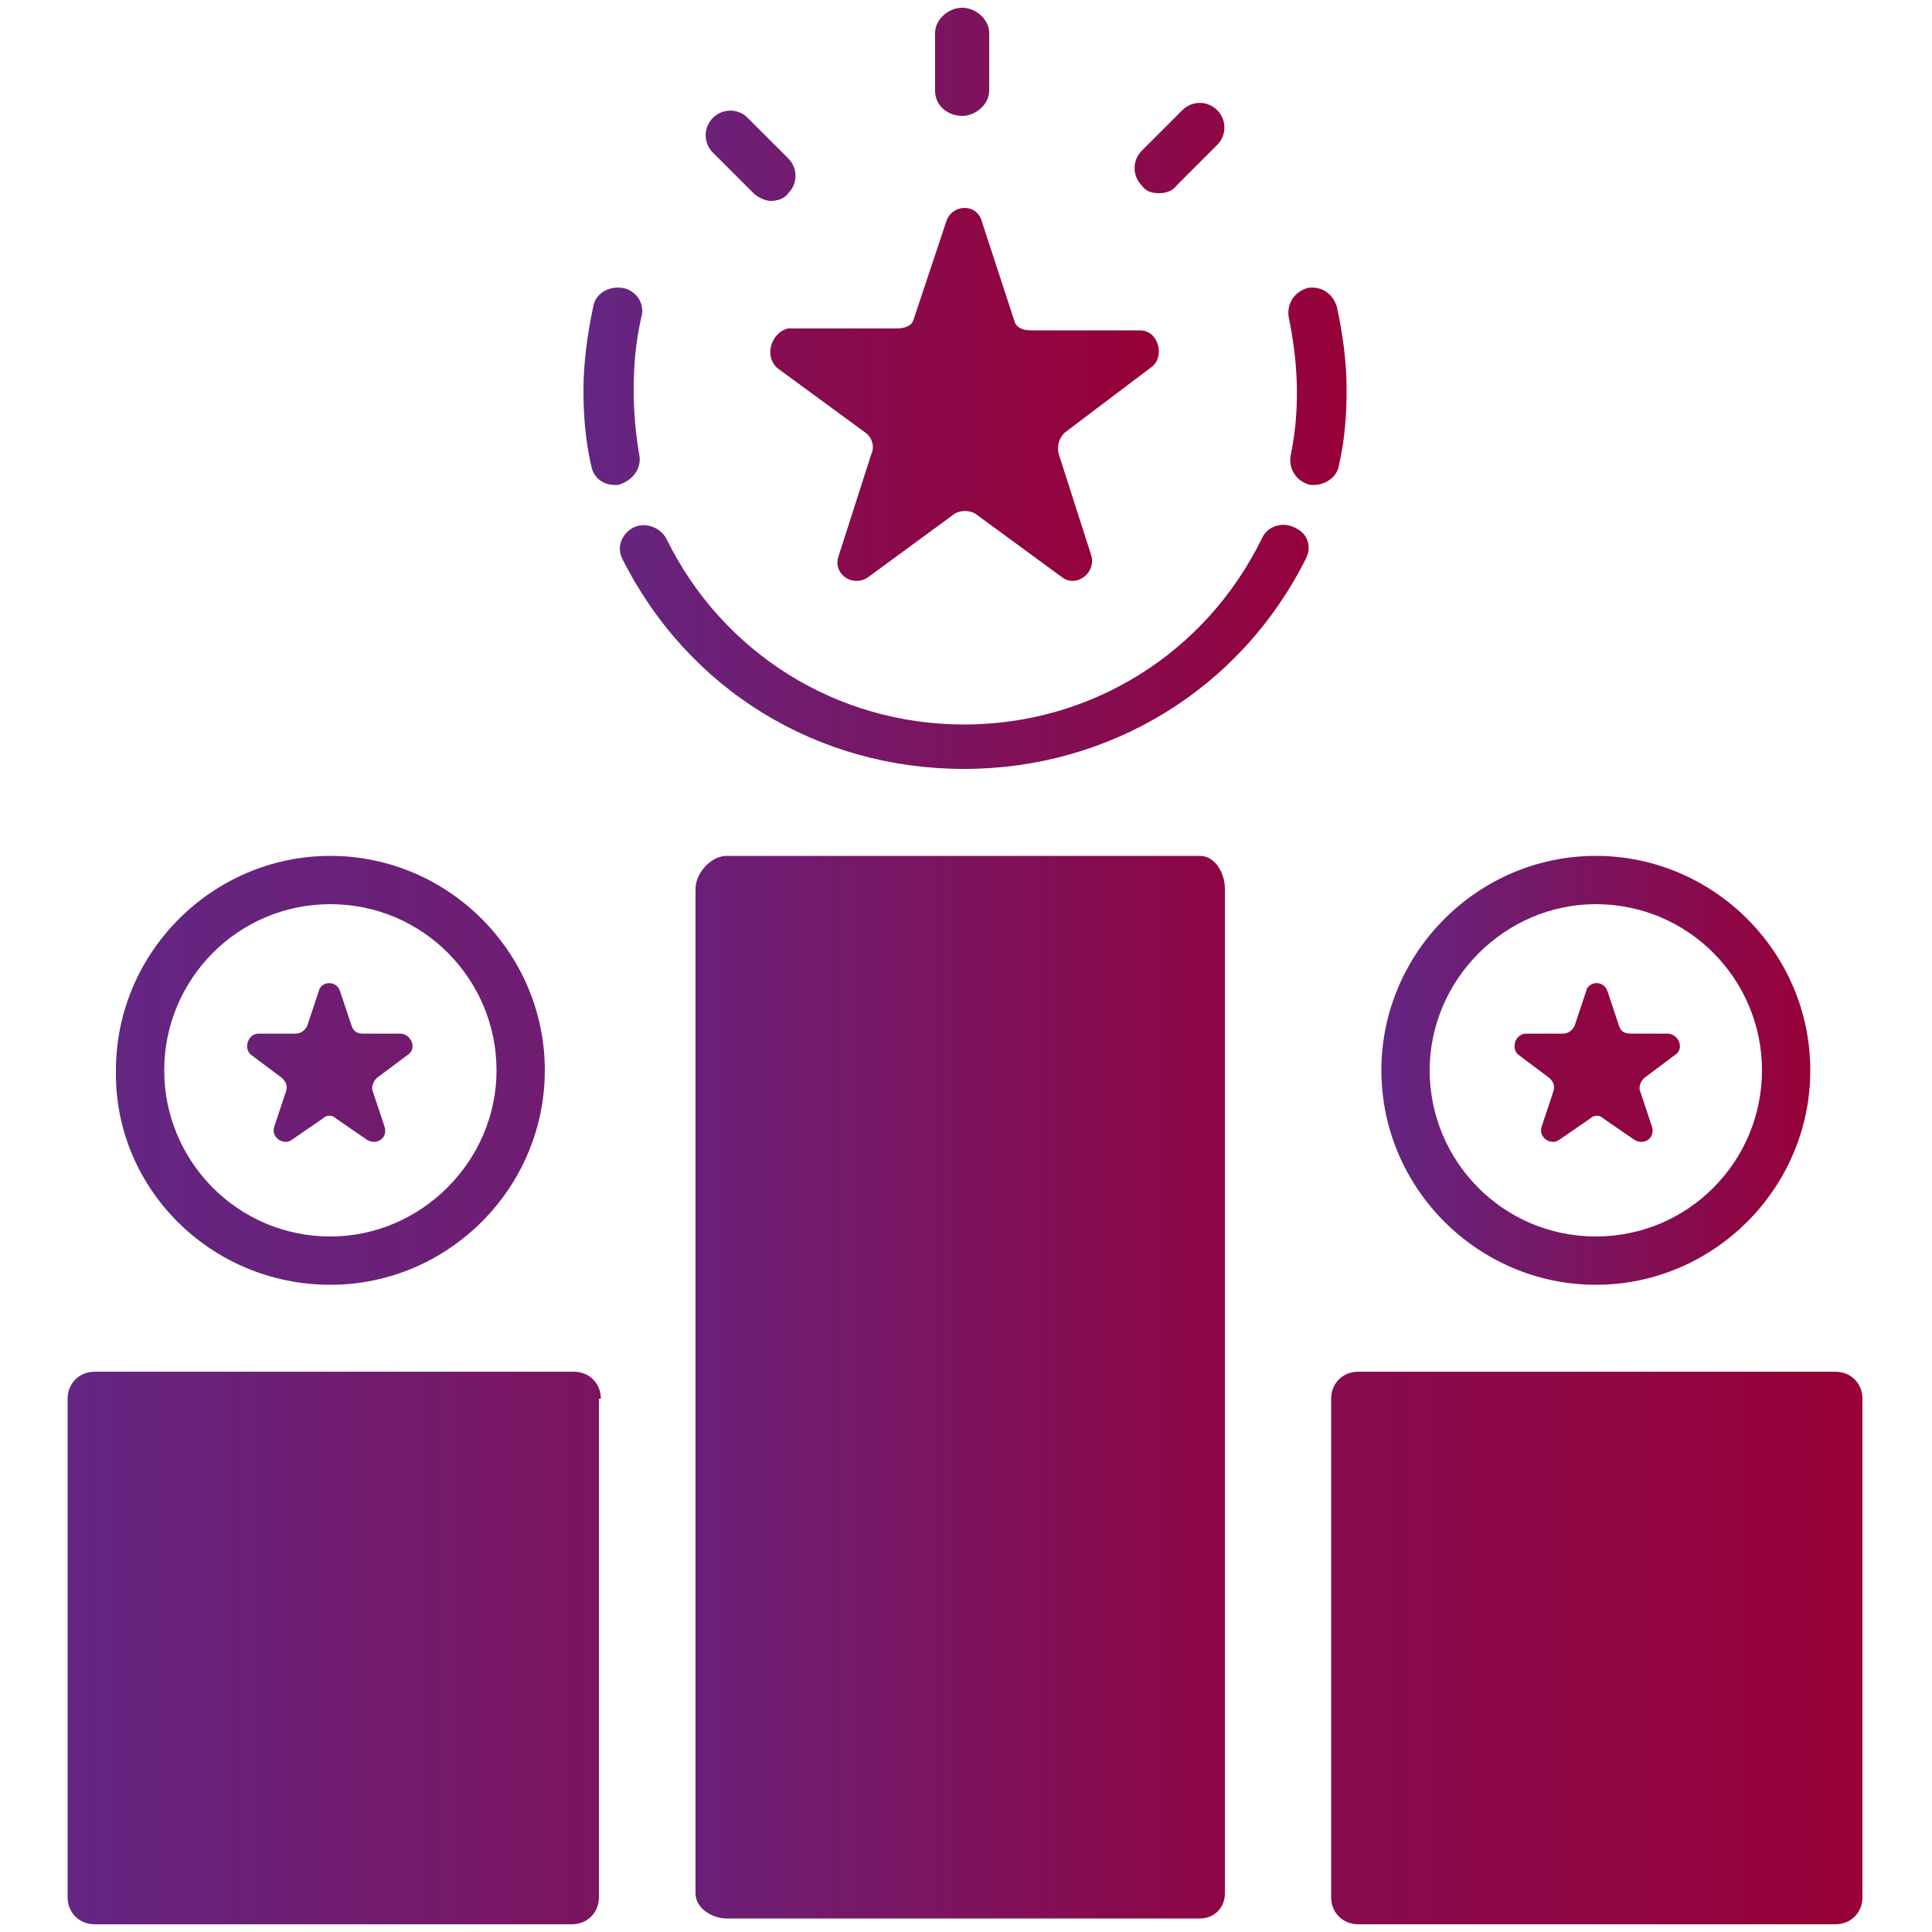
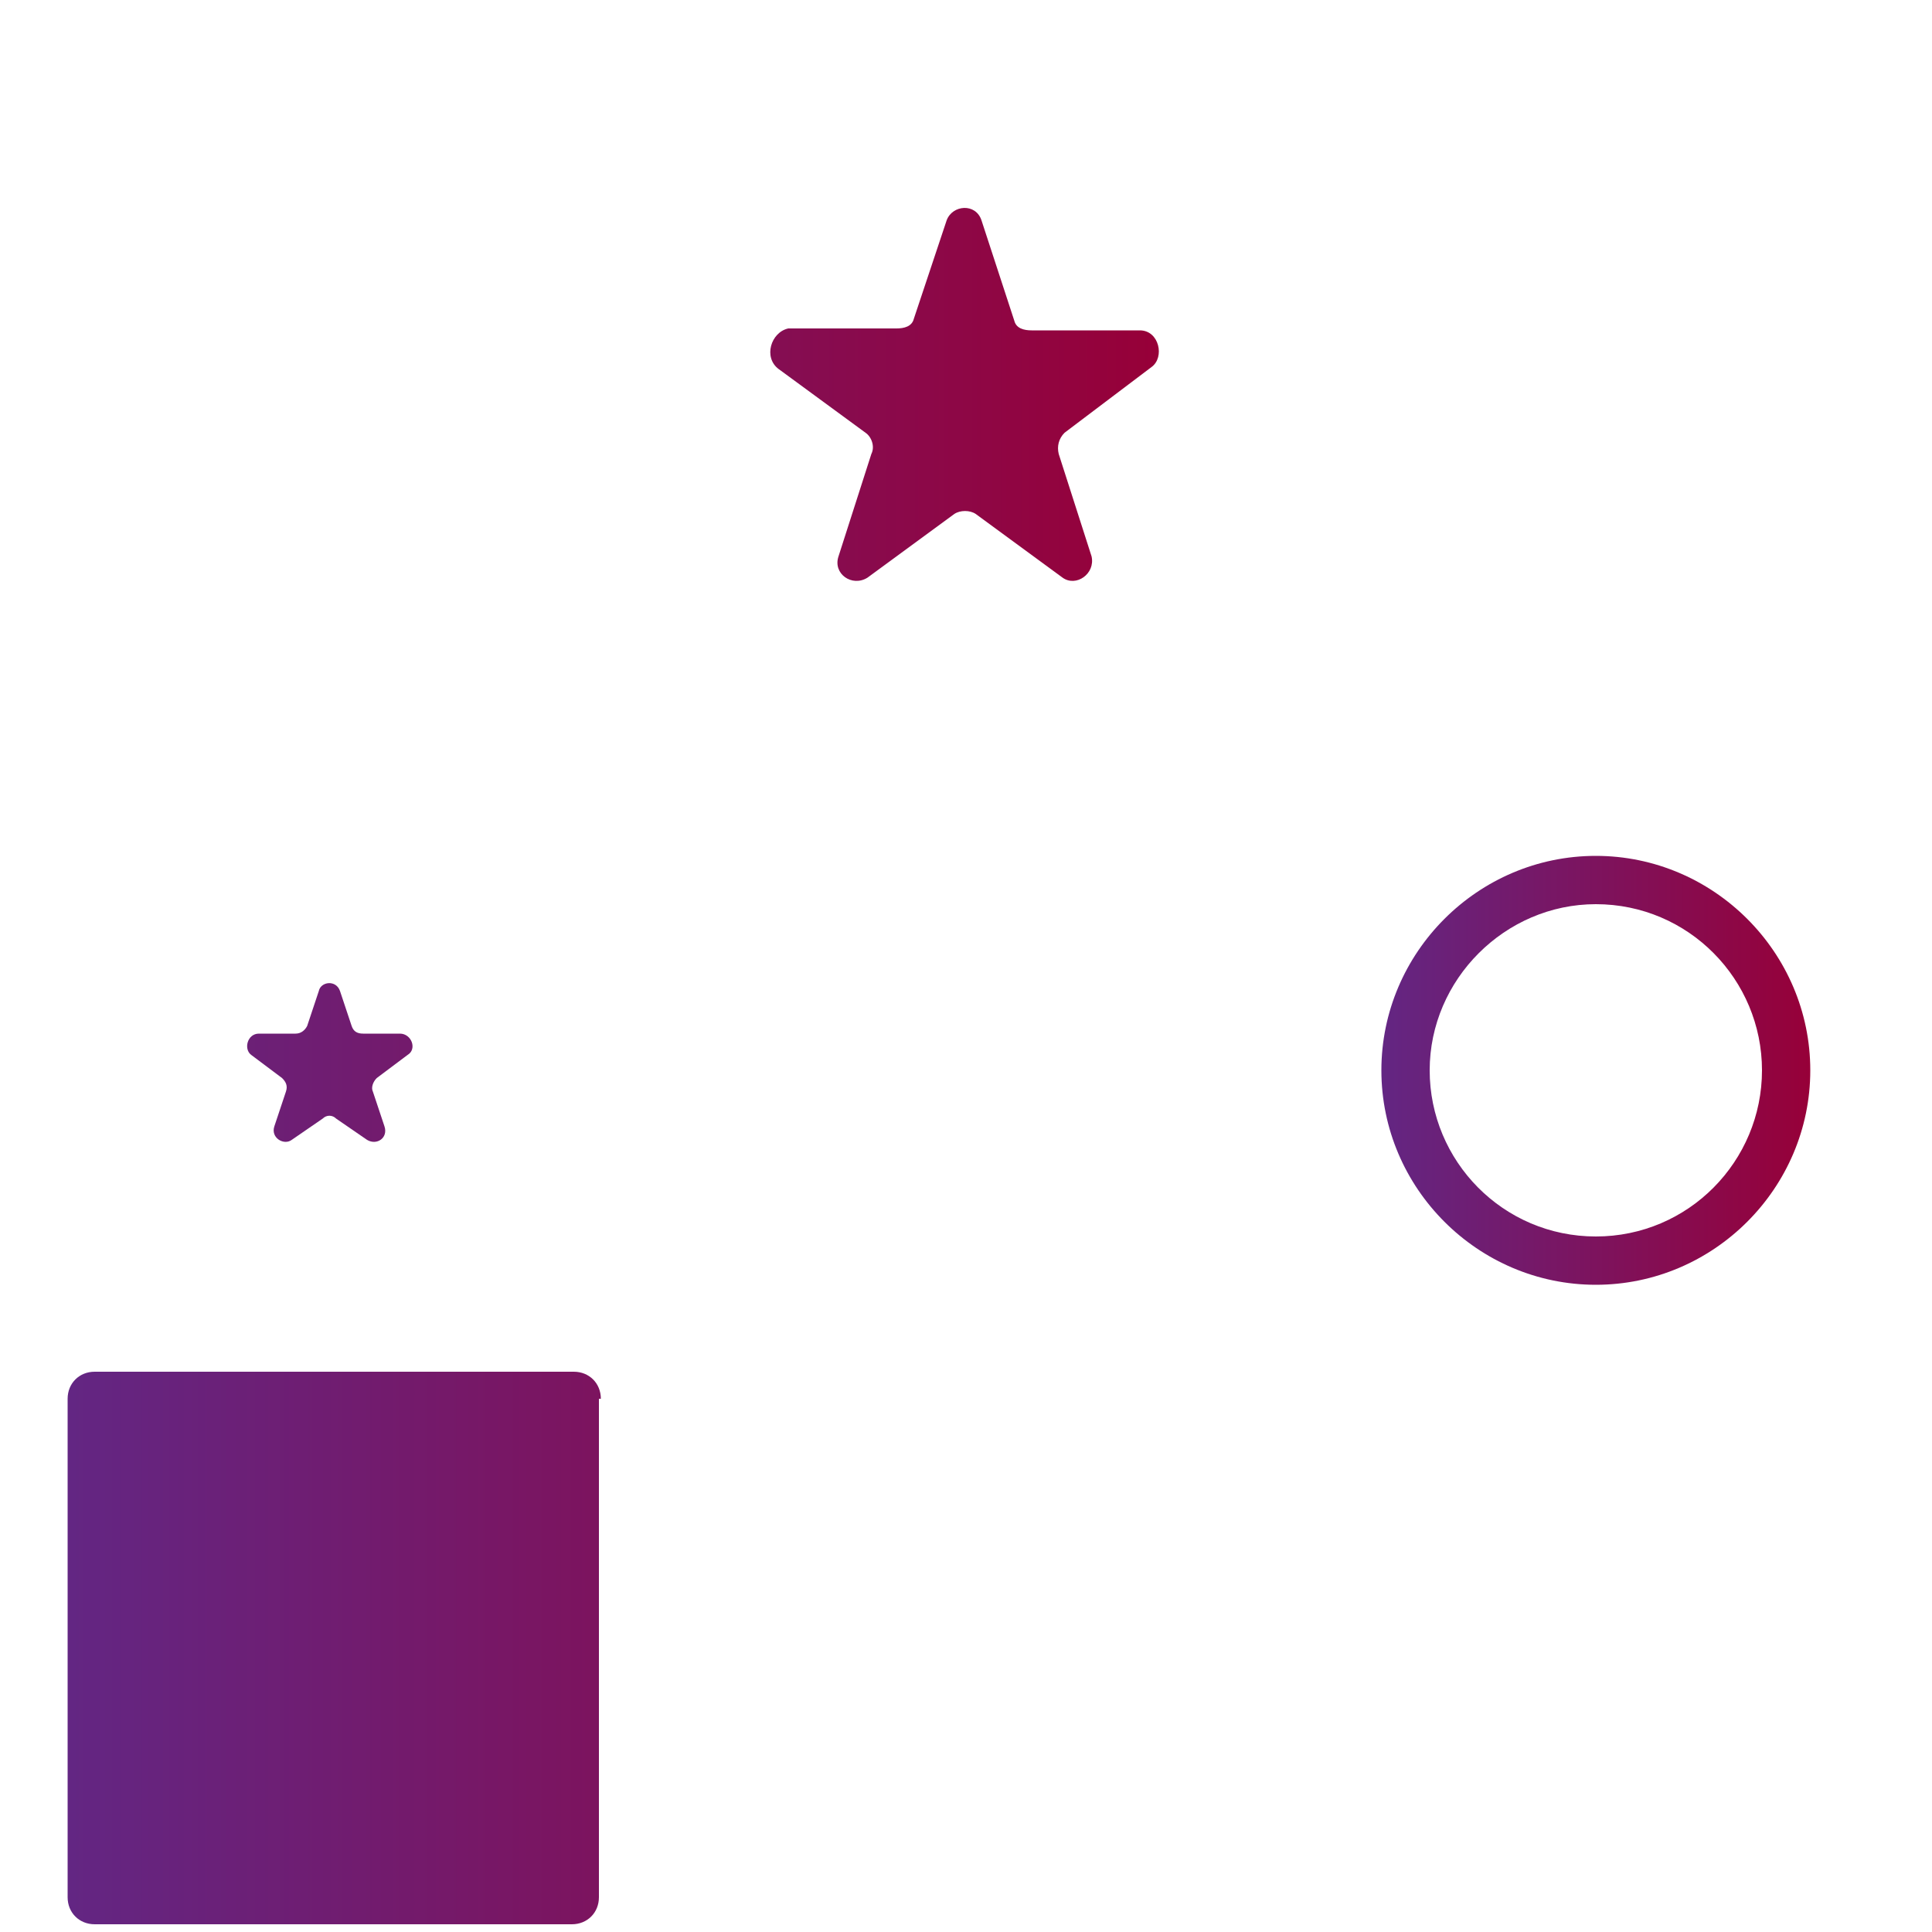
<svg xmlns="http://www.w3.org/2000/svg" version="1.1" id="Layer_1" x="0px" y="0px" viewBox="0 0 100 100" style="enable-background:new 0 0 100 100;" xml:space="preserve">
  <style type="text/css">
	.st0{fill:url(#SVGID_1_);}
	.st1{fill:url(#SVGID_2_);}
	.st2{fill:url(#SVGID_3_);}
	.st3{fill:url(#SVGID_4_);}
</style>
  <g>
    <linearGradient id="SVGID_1_" gradientUnits="userSpaceOnUse" x1="30.209" y1="49.898" x2="69.665" y2="49.898">
      <stop offset="0" style="stop-color:#632683" />
      <stop offset="1" style="stop-color:#970038" />
    </linearGradient>
-     <path class="st0" d="M49.8,6c0.7,0,1.4-0.6,1.4-1.3v-3c0-0.7-0.7-1.3-1.4-1.3c-0.7,0-1.4,0.6-1.4,1.3v3C48.4,5.5,49.1,6,49.8,6z    M60,10c0.3,0,0.7-0.1,0.9-0.4L63,7.5c0.5-0.5,0.5-1.3,0-1.8c0,0,0,0,0,0c-0.5-0.5-1.3-0.5-1.8,0c0,0,0,0,0,0l-2.1,2.1   c-0.5,0.5-0.5,1.3,0,1.8c0,0,0,0,0,0C59.3,9.9,59.6,10,60,10z M39,10c0.2,0.2,0.6,0.4,0.9,0.4c0.3,0,0.7-0.1,0.9-0.4   c0.5-0.5,0.5-1.3,0-1.8c0,0,0,0,0,0l-2.1-2.1c-0.5-0.5-1.3-0.5-1.8,0c0,0,0,0,0,0c-0.5,0.5-0.5,1.3,0,1.8c0,0,0,0,0,0L39,10z    M33.1,23.6c-0.2-1.1-0.3-2.3-0.3-3.4c0-1.3,0.1-2.5,0.4-3.8c0.2-0.7-0.3-1.4-1-1.5c0,0,0,0,0,0c-0.7-0.1-1.4,0.3-1.5,1   c-0.3,1.4-0.5,2.9-0.5,4.3c0,1.3,0.1,2.6,0.4,3.9c0.1,0.6,0.6,1,1.2,1c0.1,0,0.2,0,0.2,0C32.7,24.9,33.2,24.3,33.1,23.6   C33.1,23.6,33.1,23.6,33.1,23.6z M67,27.3c-0.6-0.3-1.4-0.1-1.7,0.6c0,0,0,0,0,0c-2.9,5.9-8.8,9.6-15.4,9.6   c-6.6,0-12.5-3.7-15.4-9.6c-0.3-0.6-1.1-0.9-1.7-0.6c-0.6,0.3-0.9,1-0.6,1.6c3.4,6.8,10.1,10.9,17.7,10.9h0   c7.5,0,14.3-4.1,17.7-10.9C67.9,28.3,67.7,27.6,67,27.3L67,27.3z M69.3,24.1c0.3-1.3,0.4-2.6,0.4-3.9c0-1.5-0.2-2.9-0.5-4.3   c-0.2-0.7-0.8-1.1-1.5-1c-0.7,0.2-1.1,0.8-1,1.5c0.5,2.4,0.6,4.8,0.1,7.2c-0.1,0.7,0.3,1.3,1,1.5c0.1,0,0.2,0,0.2,0   C68.6,25.1,69.2,24.7,69.3,24.1L69.3,24.1z M62.1,44.3H37.6c-0.8,0-1.6,0.9-1.6,1.7v52c0,0.8,0.9,1.3,1.6,1.3h24.5   c0.8,0,1.3-0.6,1.3-1.3V46C63.4,45.2,62.9,44.3,62.1,44.3L62.1,44.3z" />
    <linearGradient id="SVGID_2_" gradientUnits="userSpaceOnUse" x1="3.559" y1="55.184" x2="59.975" y2="55.184">
      <stop offset="0" style="stop-color:#632683" />
      <stop offset="1" style="stop-color:#970038" />
    </linearGradient>
    <path class="st1" d="M40.3,19.1l4.5,3.3c0.3,0.2,0.5,0.7,0.3,1.1l-1.7,5.3c-0.3,0.9,0.7,1.6,1.5,1.1l4.5-3.3c0.3-0.2,0.8-0.2,1.1,0   l4.5,3.3c0.7,0.5,1.7-0.2,1.5-1.1l-1.7-5.3c-0.1-0.4,0-0.8,0.3-1.1l4.5-3.4c0.7-0.5,0.4-1.9-0.6-1.9h-5.6c-0.4,0-0.8-0.1-0.9-0.5   l-1.7-5.2c-0.3-0.9-1.5-0.8-1.8,0l-1.7,5.1c-0.1,0.4-0.5,0.5-0.9,0.5h-5.6C39.9,17.2,39.5,18.5,40.3,19.1L40.3,19.1z M31.1,72.4   c0-0.8-0.6-1.4-1.4-1.4l0,0H4.9c-0.8,0-1.4,0.6-1.4,1.4v25.8c0,0.8,0.6,1.4,1.4,1.4h24.7c0.8,0,1.4-0.6,1.4-1.4l0,0V72.4z    M14.6,55.8c0.2,0.2,0.3,0.4,0.2,0.7l-0.6,1.8c-0.2,0.6,0.5,1,0.9,0.7l1.6-1.1c0.2-0.2,0.5-0.2,0.7,0L19,59   c0.5,0.3,1.1-0.1,0.9-0.7l-0.6-1.8c-0.1-0.2,0-0.5,0.2-0.7l1.6-1.2c0.5-0.3,0.2-1.1-0.4-1.1h-1.9c-0.3,0-0.5-0.1-0.6-0.4l-0.6-1.8   c-0.2-0.6-1-0.5-1.1,0l-0.6,1.8c-0.1,0.2-0.3,0.4-0.6,0.4h-1.9c-0.6,0-0.8,0.8-0.4,1.1L14.6,55.8z" />
    <linearGradient id="SVGID_3_" gradientUnits="userSpaceOnUse" x1="5.923" y1="71.871" x2="96.441" y2="71.871">
      <stop offset="0" style="stop-color:#632683" />
      <stop offset="1" style="stop-color:#970038" />
    </linearGradient>
-     <path class="st2" d="M17.1,66.5c6.1,0,11.1-5,11.1-11.1c0-6.1-5-11.1-11.1-11.1c-6.1,0-11.1,5-11.1,11.1   C5.9,61.5,10.9,66.5,17.1,66.5L17.1,66.5z M17.1,46.8c4.8,0,8.6,3.9,8.6,8.6S21.8,64,17.1,64c-4.8,0-8.6-3.9-8.6-8.6   S12.3,46.8,17.1,46.8L17.1,46.8z M96.4,72.4c0-0.8-0.6-1.4-1.4-1.4l0,0H70.3c-0.8,0-1.4,0.6-1.4,1.4v25.8c0,0.8,0.6,1.4,1.4,1.4   h24.7c0.8,0,1.4-0.6,1.4-1.4l0,0V72.4z M80.2,55.8c0.2,0.2,0.3,0.4,0.2,0.7l-0.6,1.8c-0.2,0.6,0.5,1,0.9,0.7l1.6-1.1   c0.2-0.2,0.5-0.2,0.7,0l1.6,1.1c0.5,0.3,1.1-0.1,0.9-0.7l-0.6-1.8c-0.1-0.2,0-0.5,0.2-0.7l1.6-1.2c0.5-0.3,0.2-1.1-0.4-1.1h-1.9   c-0.3,0-0.5-0.1-0.6-0.4l-0.6-1.8c-0.2-0.6-1-0.5-1.1,0l-0.6,1.8c-0.1,0.2-0.3,0.4-0.6,0.4H79c-0.6,0-0.8,0.8-0.4,1.1L80.2,55.8z" />
    <linearGradient id="SVGID_4_" gradientUnits="userSpaceOnUse" x1="71.501" y1="55.373" x2="93.762" y2="55.373">
      <stop offset="0" style="stop-color:#632683" />
      <stop offset="1" style="stop-color:#970038" />
    </linearGradient>
    <path class="st3" d="M82.6,66.5c6.1,0,11.1-5,11.1-11.1c0-6.1-5-11.1-11.1-11.1c-6.1,0-11.1,5-11.1,11.1   C71.5,61.5,76.5,66.5,82.6,66.5L82.6,66.5z M82.6,46.8c4.8,0,8.6,3.9,8.6,8.6S87.4,64,82.6,64c-4.8,0-8.6-3.9-8.6-8.6   S77.9,46.8,82.6,46.8L82.6,46.8z" />
  </g>
</svg>